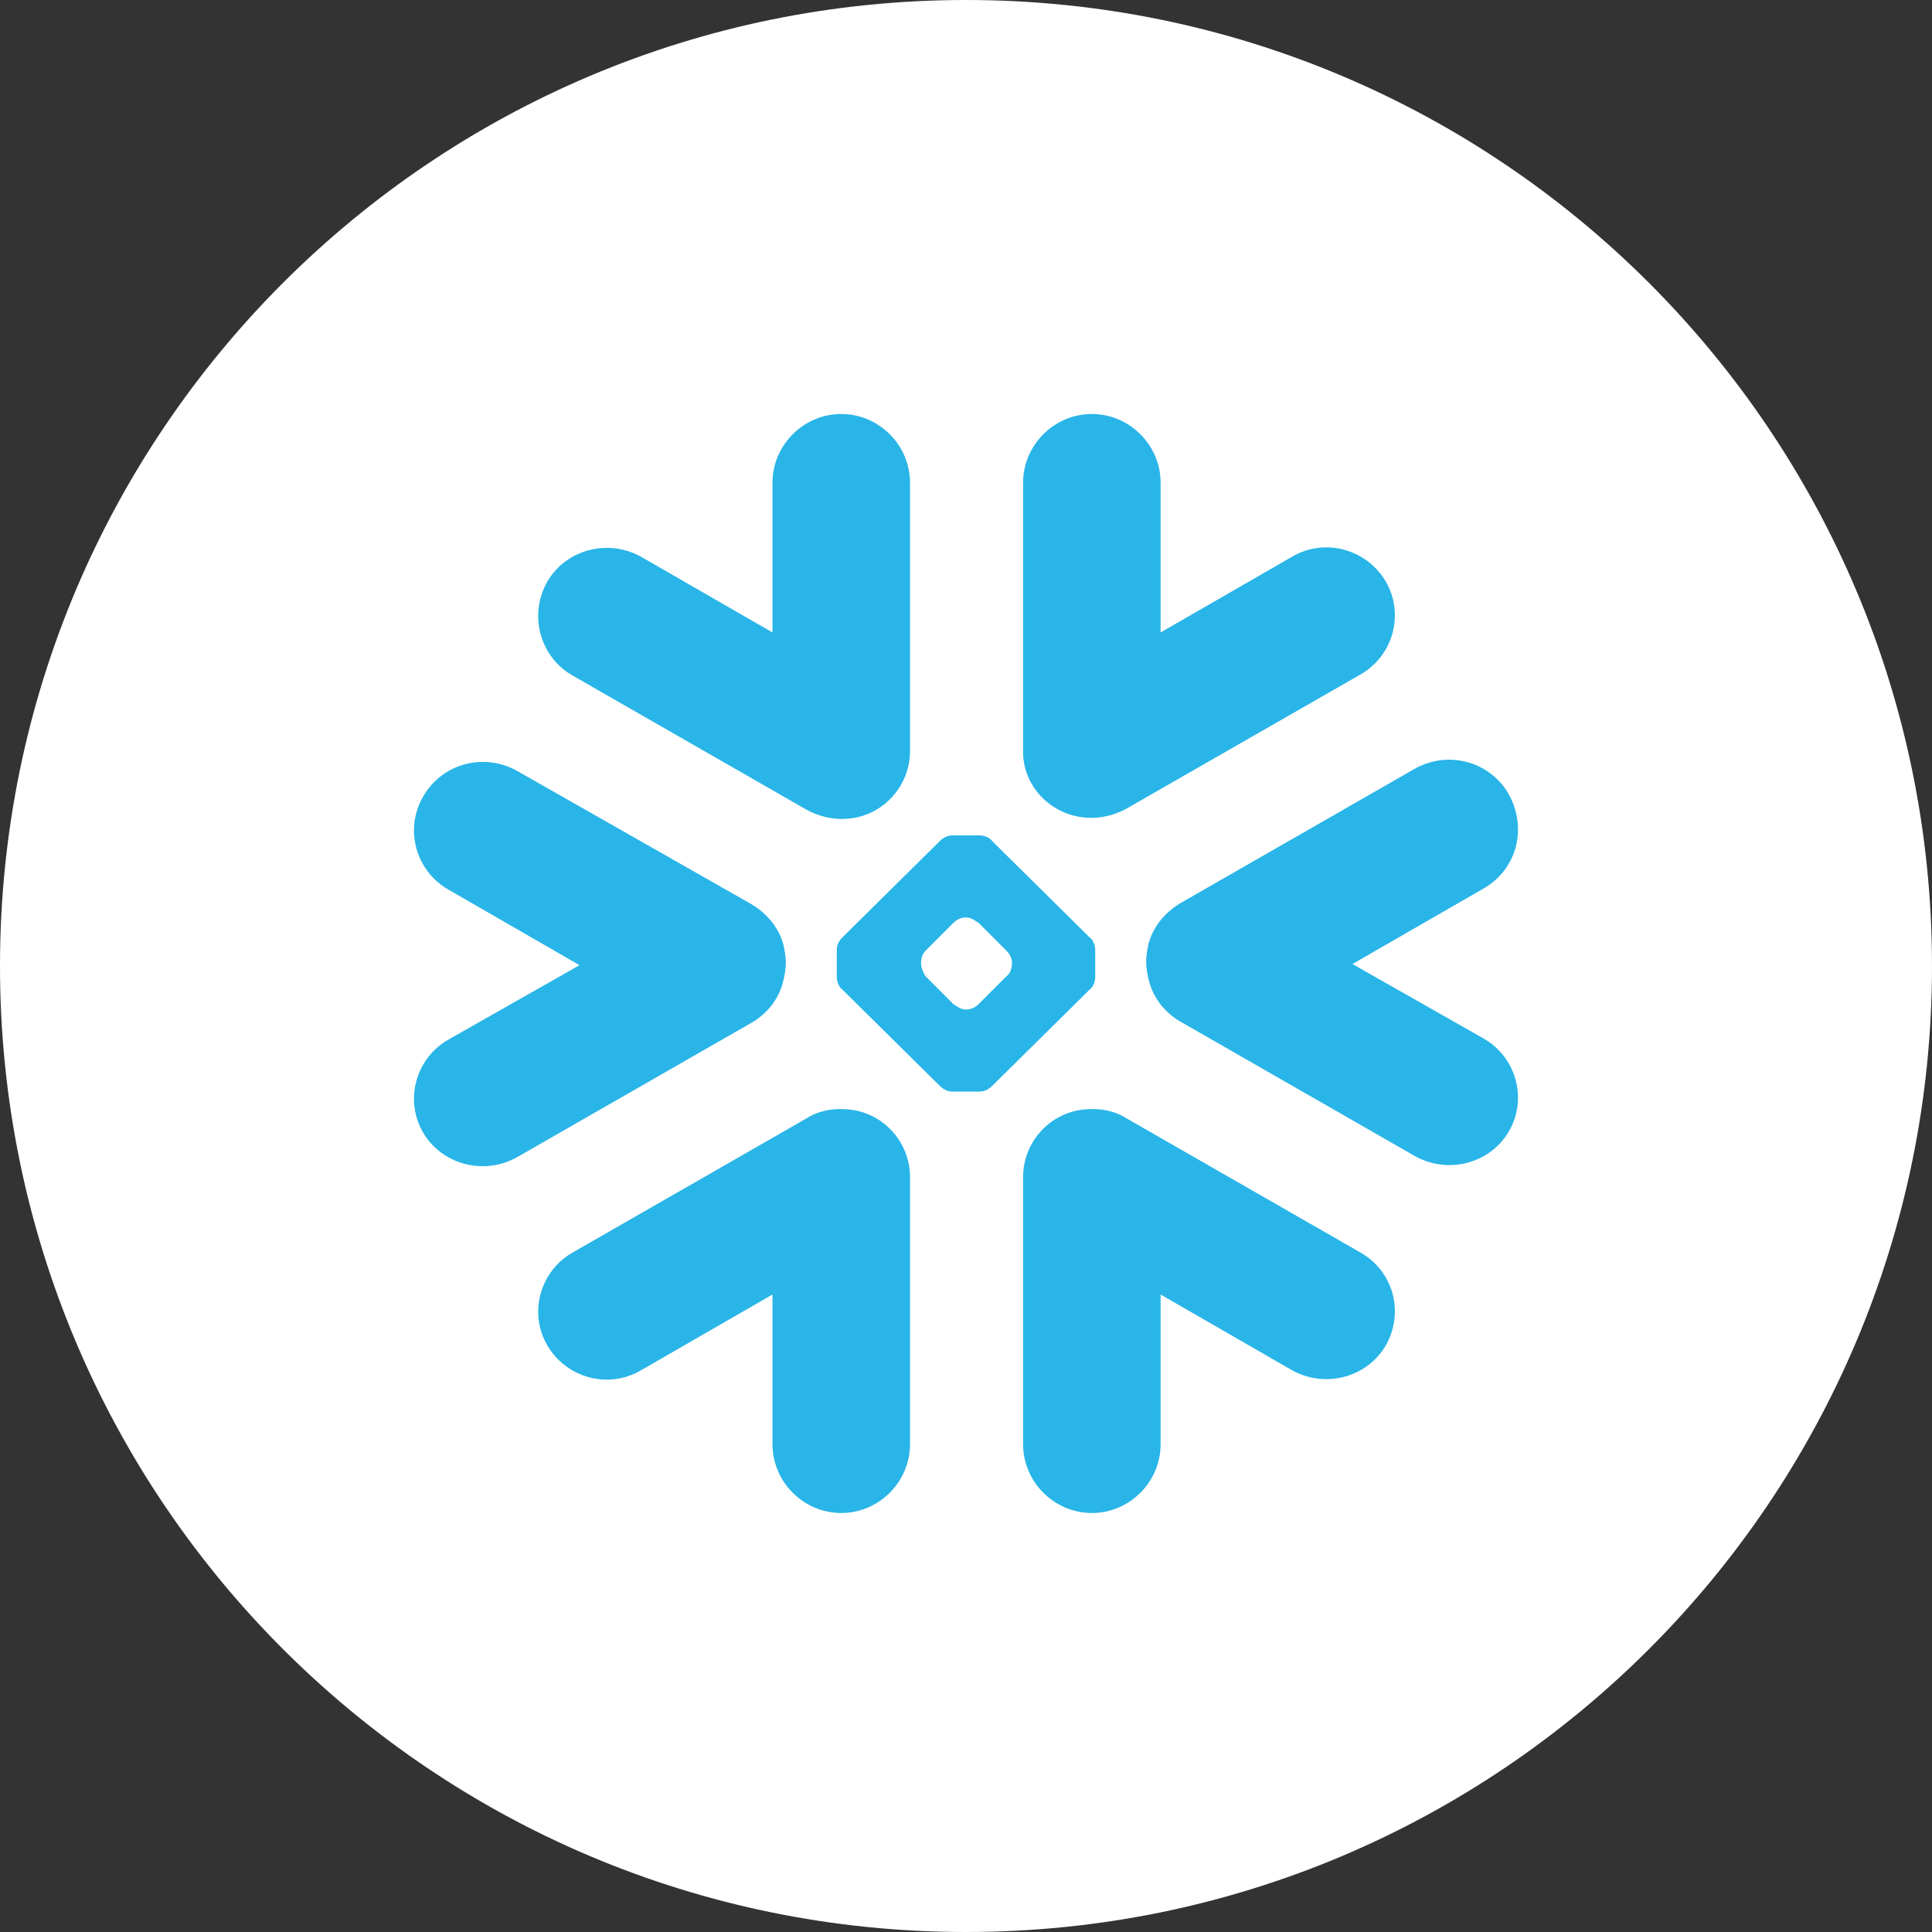
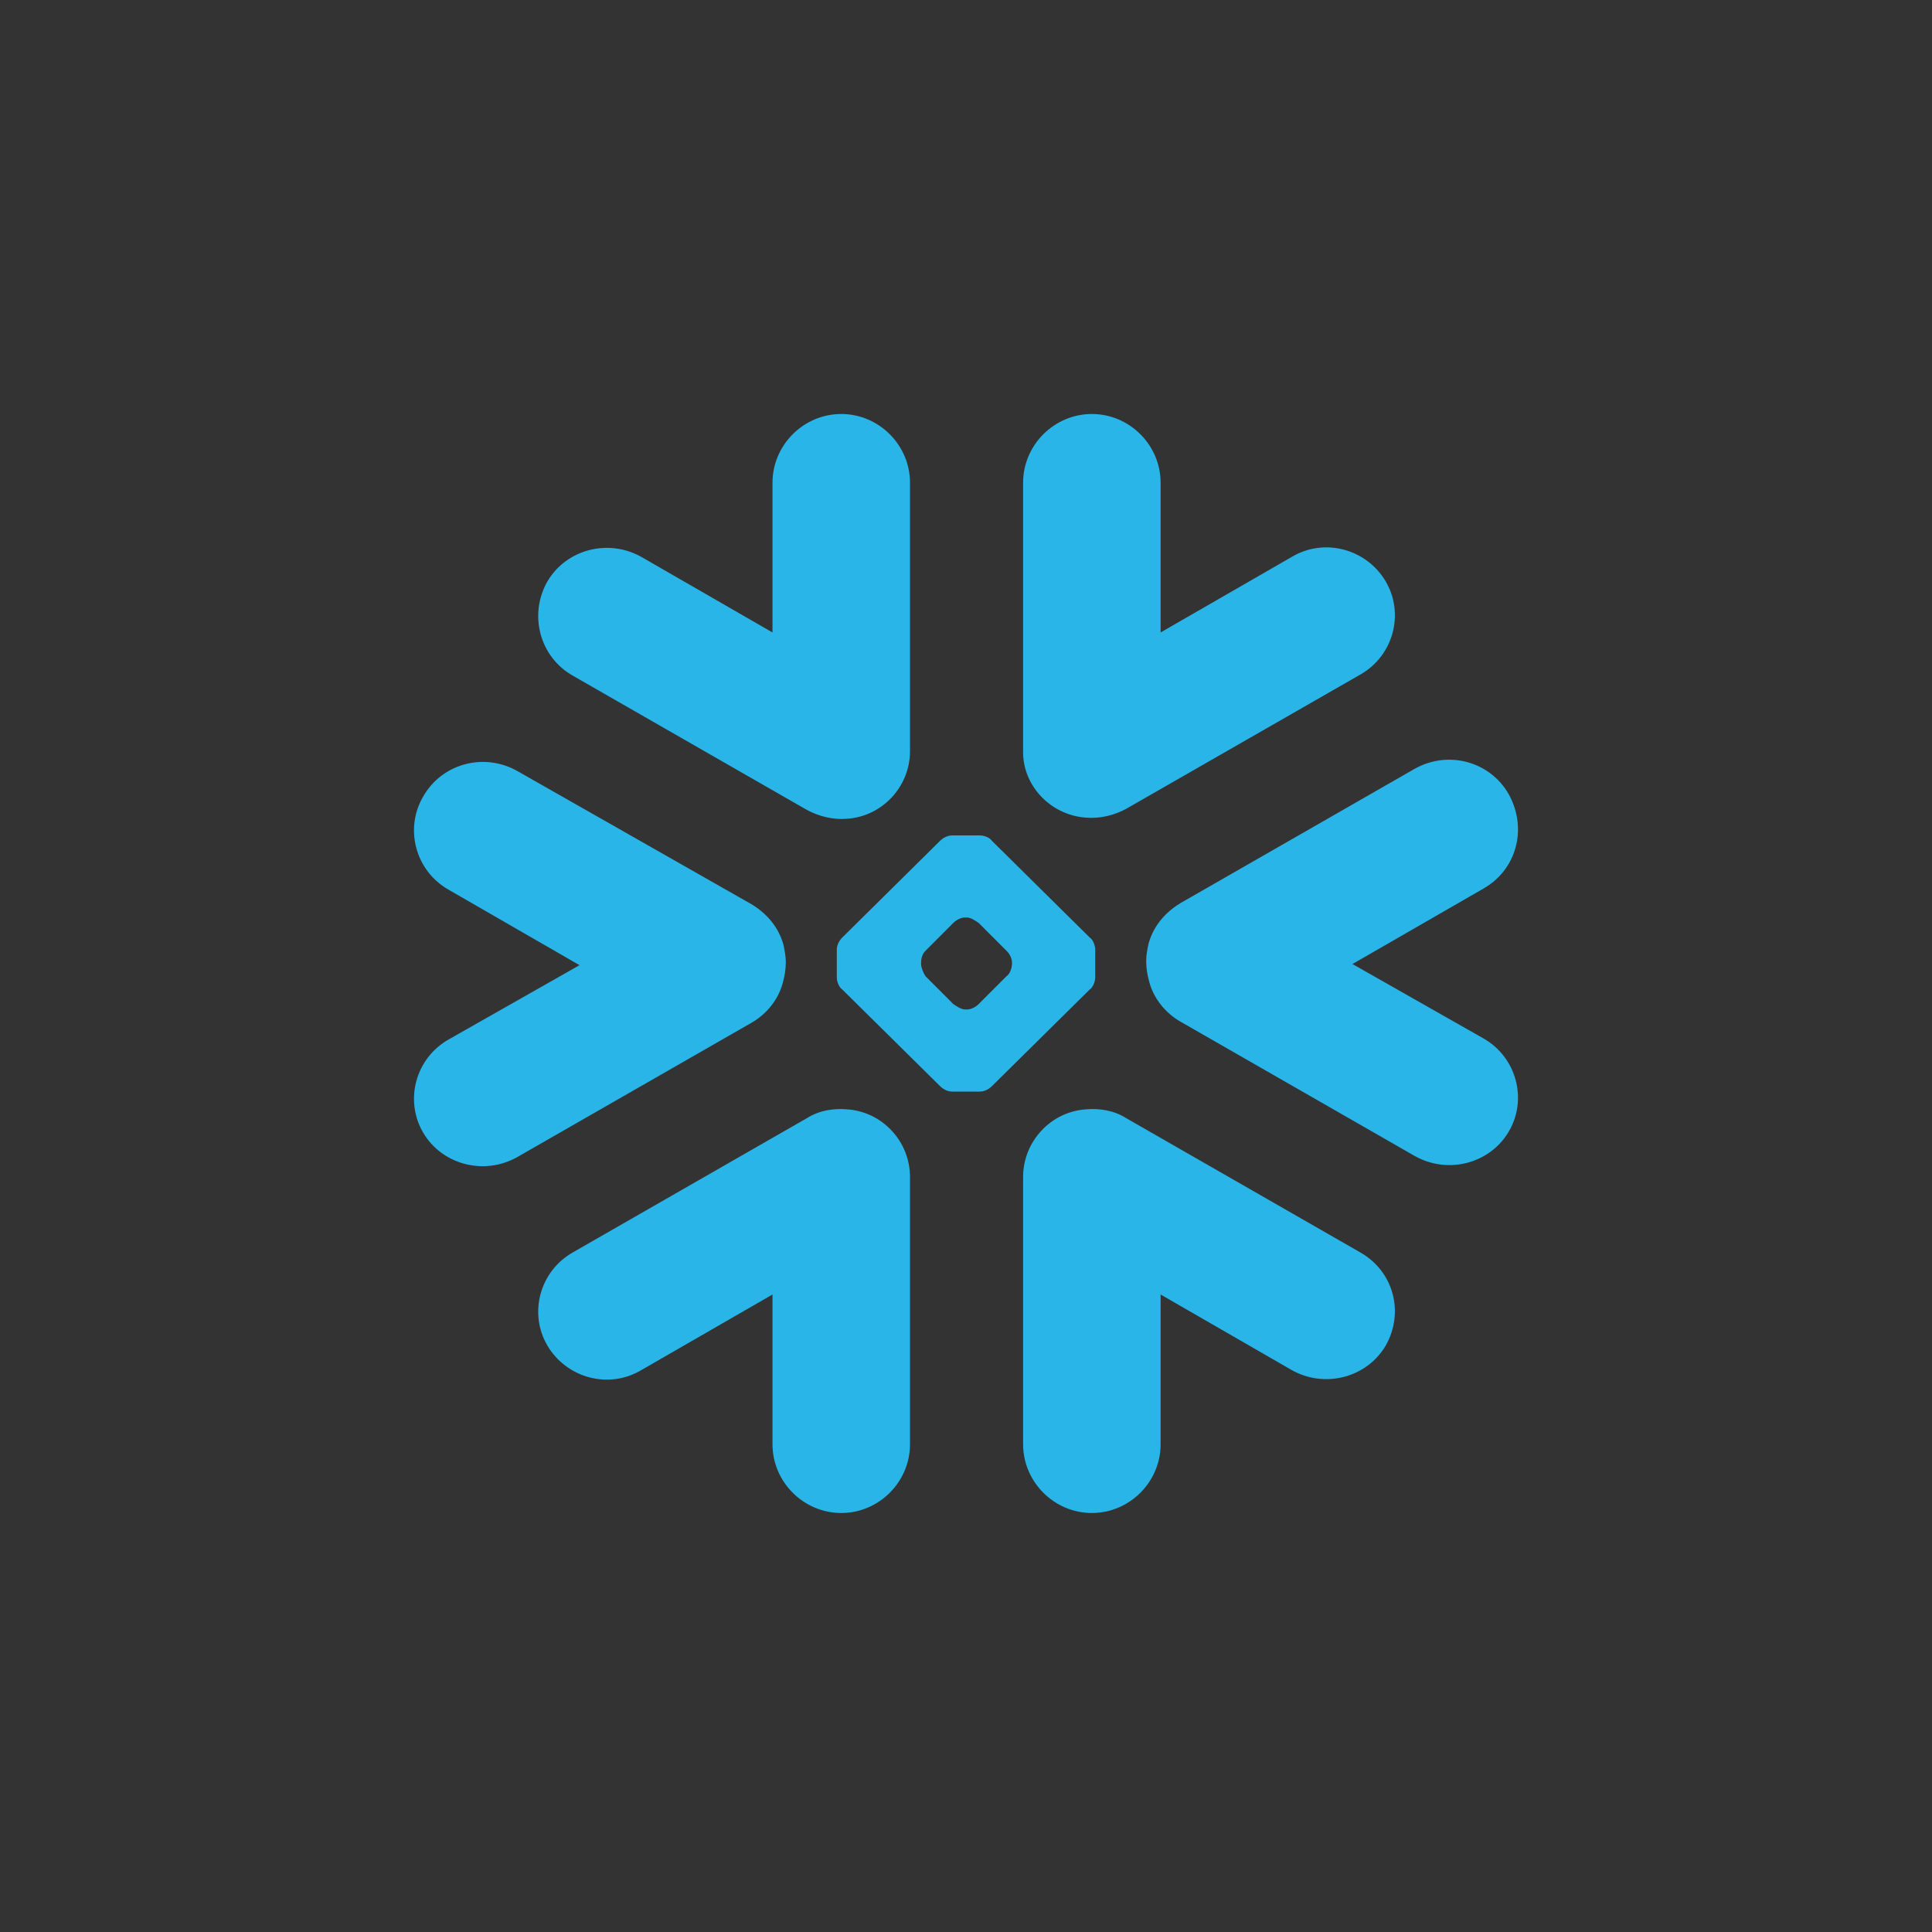
<svg xmlns="http://www.w3.org/2000/svg" width="56.0" height="56.0" viewBox="0.0 0.0 56.0 56.0" fill="none">
  <rect x="0.0" y="0.0" width="56.0" height="56.0" fill="#333333" stroke="none" />
-   <path d="M0 28C0 12.536 12.536 0 28 0C43.464 0 56 12.536 56 28C56 43.464 43.464 56 28 56C12.536 56 0 43.464 0 28Z" fill="white" />
  <path fill-rule="evenodd" clip-rule="evenodd" d="M22.68 28.522C22.744 28.297 22.777 28.104 22.777 27.879C22.777 27.718 22.744 27.558 22.712 27.397C22.584 26.915 22.262 26.497 21.78 26.208L14.998 22.35C14.034 21.804 12.812 22.125 12.265 23.09C11.719 24.022 12.04 25.243 13.005 25.79L16.798 27.976L13.005 30.129C12.04 30.676 11.719 31.897 12.265 32.829C12.812 33.761 14.034 34.083 14.998 33.536L21.78 29.647C22.23 29.39 22.552 28.972 22.68 28.522ZM24.544 32.154C24.159 32.122 23.741 32.186 23.387 32.411L16.605 36.301C15.641 36.847 15.319 38.069 15.866 39.001C16.412 39.933 17.634 40.287 18.598 39.708L22.391 37.522V41.862C22.391 42.955 23.291 43.855 24.384 43.855C25.477 43.855 26.377 42.955 26.377 41.862V34.115C26.377 33.086 25.573 32.218 24.544 32.154ZM31.488 23.7C31.873 23.733 32.291 23.636 32.645 23.443L39.427 19.554C40.392 19.007 40.713 17.786 40.166 16.854C39.62 15.922 38.399 15.568 37.434 16.147L33.641 18.332V13.993C33.641 12.9 32.741 12 31.648 12C30.555 12 29.655 12.9 29.655 13.993V21.74C29.623 22.768 30.459 23.636 31.488 23.7ZM16.605 19.586L23.387 23.475C23.741 23.668 24.159 23.765 24.544 23.733C25.573 23.668 26.377 22.8 26.377 21.772V13.993C26.377 12.9 25.477 12 24.384 12C23.291 12 22.391 12.9 22.391 13.993V18.332L18.598 16.147C17.634 15.6 16.412 15.922 15.866 16.854C15.319 17.818 15.641 19.04 16.605 19.586ZM29.334 27.911C29.334 27.783 29.27 27.654 29.173 27.558L28.37 26.754C28.273 26.69 28.145 26.593 28.016 26.593H27.984C27.855 26.593 27.727 26.658 27.63 26.754L26.827 27.558C26.73 27.654 26.698 27.783 26.698 27.911V27.943C26.698 28.04 26.762 28.201 26.827 28.297L27.63 29.101C27.727 29.165 27.855 29.261 27.984 29.261H28.016C28.145 29.261 28.273 29.197 28.37 29.101L29.173 28.297C29.27 28.233 29.334 28.072 29.334 27.911ZM31.584 28.683L28.755 31.479C28.659 31.576 28.53 31.64 28.402 31.64H28.209H27.791H27.598C27.47 31.64 27.341 31.576 27.245 31.479L24.416 28.683C24.32 28.618 24.255 28.458 24.255 28.329V28.136V27.718V27.526C24.255 27.397 24.32 27.268 24.416 27.172L27.245 24.375C27.341 24.279 27.47 24.215 27.598 24.215H27.791H28.209H28.402C28.53 24.215 28.691 24.279 28.755 24.375L31.584 27.172C31.68 27.236 31.745 27.397 31.745 27.526V27.718V28.136V28.329C31.745 28.458 31.68 28.618 31.584 28.683ZM39.427 36.301L32.645 32.411C32.291 32.186 31.873 32.122 31.488 32.154C30.459 32.218 29.655 33.086 29.655 34.115V41.862C29.655 42.955 30.555 43.855 31.648 43.855C32.741 43.855 33.641 42.955 33.641 41.862V37.522L37.434 39.708C38.399 40.255 39.62 39.933 40.166 39.001C40.713 38.037 40.392 36.847 39.427 36.301ZM42.995 25.758L39.202 27.943L42.995 30.097C43.959 30.643 44.281 31.865 43.734 32.797C43.188 33.729 41.967 34.051 41.002 33.504L34.22 29.615C33.77 29.358 33.448 28.94 33.32 28.49C33.255 28.265 33.223 28.072 33.223 27.847C33.223 27.686 33.255 27.526 33.288 27.365C33.416 26.883 33.738 26.465 34.22 26.175L41.002 22.286C41.967 21.74 43.188 22.061 43.734 23.025C44.281 24.022 43.959 25.211 42.995 25.758Z" fill="#29B5E8" />
</svg>